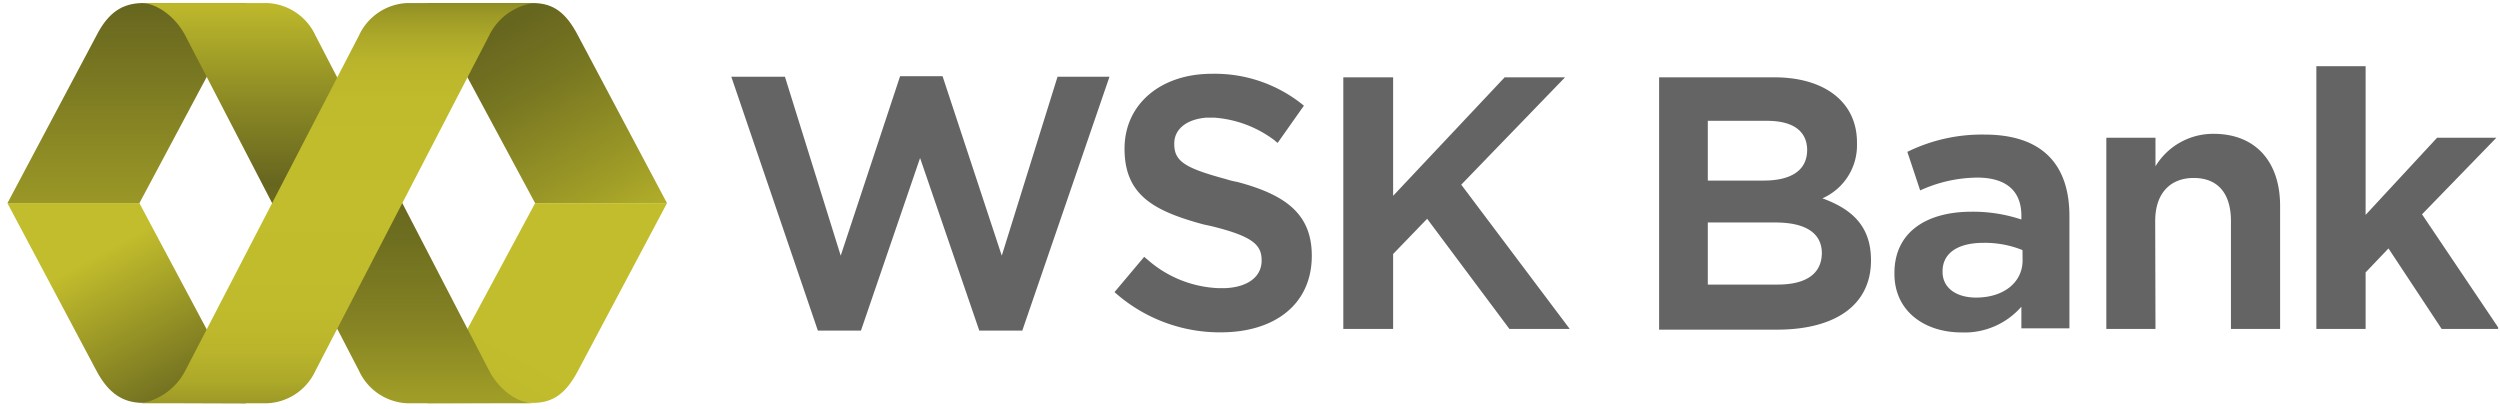
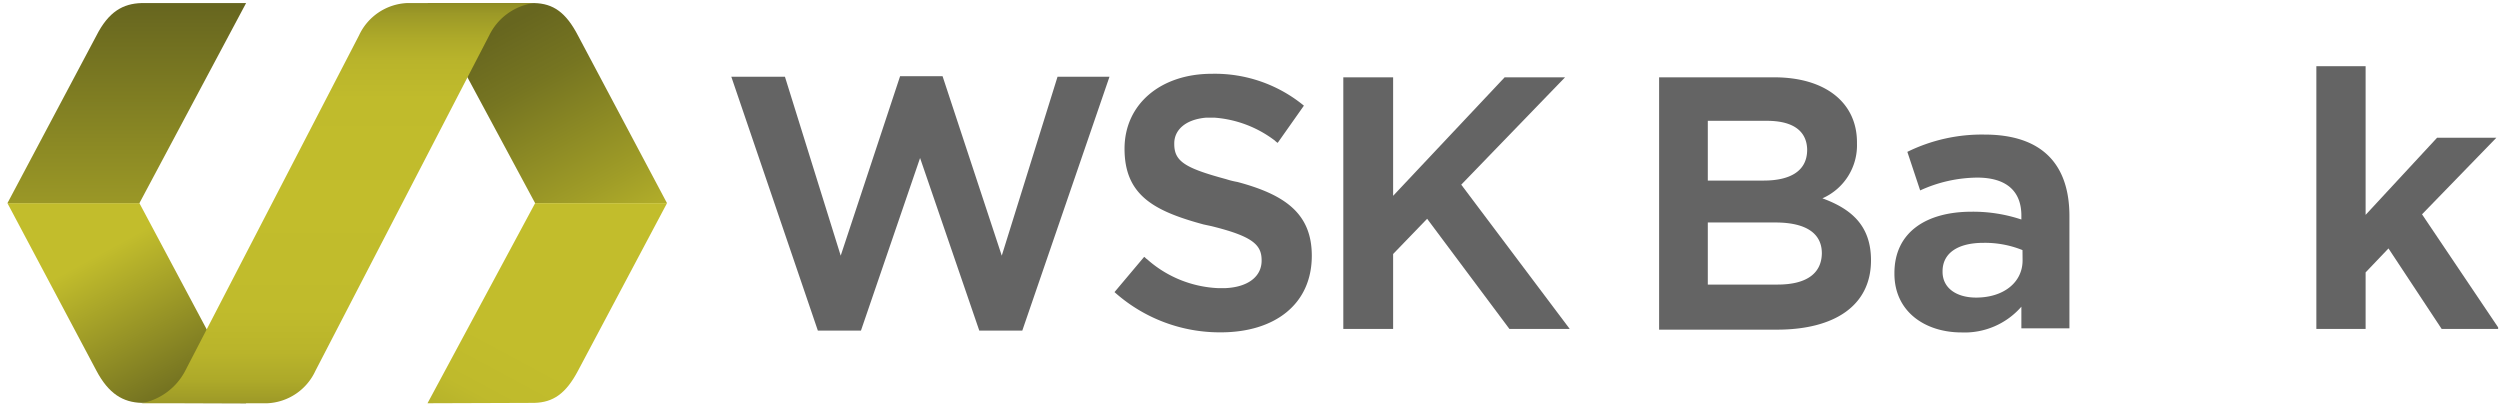
<svg xmlns="http://www.w3.org/2000/svg" id="Layer_1" data-name="Layer 1" viewBox="0 0 269 44">
  <defs>
    <style>.cls-1{fill:none;}.cls-2{clip-path:url(#clip-path);}.cls-3{fill:url(#linear-gradient);}.cls-4{fill:url(#linear-gradient-2);}.cls-5{fill:url(#linear-gradient-3);}.cls-6{fill:url(#linear-gradient-4);}.cls-7{fill:url(#linear-gradient-5);}.cls-8{fill:url(#linear-gradient-6);}.cls-9{fill:#646464;}</style>
    <clipPath id="clip-path">
      <rect class="cls-1" x="0.8" y="0.33" width="268" height="43.06" />
    </clipPath>
    <linearGradient id="linear-gradient" x1="19.99" y1="89.72" x2="9.47" y2="109.01" gradientTransform="matrix(1, 0, 0, -1, 0, 134)" gradientUnits="userSpaceOnUse">
      <stop offset="0" stop-color="#67661f" />
      <stop offset="0.88" stop-color="#c2bd2c" />
    </linearGradient>
    <linearGradient id="linear-gradient-2" x1="54.49" y1="131.22" x2="68.44" y2="105.25" gradientTransform="matrix(1, 0, 0, -1, 0, 134)" gradientUnits="userSpaceOnUse">
      <stop offset="0" stop-color="#67661f" />
      <stop offset="0.23" stop-color="#767521" />
      <stop offset="0.67" stop-color="#9f9c27" />
      <stop offset="1" stop-color="#c2bd2c" />
    </linearGradient>
    <linearGradient id="linear-gradient-3" x1="13.64" y1="133.39" x2="13.64" y2="95.24" gradientTransform="matrix(1, 0, 0, -1, 0, 134)" gradientUnits="userSpaceOnUse">
      <stop offset="0" stop-color="#67661f" />
      <stop offset="0.39" stop-color="#8b8924" />
      <stop offset="1" stop-color="#c2bd2c" />
    </linearGradient>
    <linearGradient id="linear-gradient-4" x1="47.85" y1="80.71" x2="62.44" y2="107.86" gradientTransform="matrix(1, 0, 0, -1, 0, 134)" gradientUnits="userSpaceOnUse">
      <stop offset="0" stop-color="#67661f" />
      <stop offset="0.05" stop-color="#7e7c22" />
      <stop offset="0.11" stop-color="#969426" />
      <stop offset="0.18" stop-color="#aaa629" />
      <stop offset="0.27" stop-color="#b7b32b" />
      <stop offset="0.37" stop-color="#bfba2c" />
      <stop offset="0.57" stop-color="#c2bd2c" />
    </linearGradient>
    <linearGradient id="linear-gradient-5" x1="36.34" y1="134.53" x2="36.34" y2="81.28" gradientTransform="matrix(1, 0, 0, -1, 0, 134)" gradientUnits="userSpaceOnUse">
      <stop offset="0" stop-color="#c2bd2c" />
      <stop offset="0.22" stop-color="#8a8824" />
      <stop offset="0.38" stop-color="#67661f" />
      <stop offset="0.49" stop-color="#6e6e20" />
      <stop offset="0.66" stop-color="#848223" />
      <stop offset="0.85" stop-color="#a6a328" />
      <stop offset="0.99" stop-color="#c2bd2c" />
    </linearGradient>
    <linearGradient id="linear-gradient-6" x1="36.34" y1="136.56" x2="36.34" y2="85.91" gradientTransform="matrix(1, 0, 0, -1, 0, 134)" gradientUnits="userSpaceOnUse">
      <stop offset="0" stop-color="#67661f" />
      <stop offset="0.01" stop-color="#6c6b1f" />
      <stop offset="0.04" stop-color="#868423" />
      <stop offset="0.08" stop-color="#9c9927" />
      <stop offset="0.13" stop-color="#ada929" />
      <stop offset="0.18" stop-color="#b9b42b" />
      <stop offset="0.26" stop-color="#c0bb2c" />
      <stop offset="0.49" stop-color="#c2bd2c" />
      <stop offset="0.71" stop-color="#c0bb2c" />
      <stop offset="0.8" stop-color="#b9b42b" />
      <stop offset="0.86" stop-color="#ada929" />
      <stop offset="0.91" stop-color="#9c9827" />
      <stop offset="0.96" stop-color="#858323" />
      <stop offset="1" stop-color="#6a6a1f" />
      <stop offset="1" stop-color="#67661f" />
    </linearGradient>
  </defs>
  <g class="cls-2">
    <path class="cls-3" d="M26.48,43.39,15,21.86H.8l9.56,18c1.33,2.53,2.89,3.43,4.87,3.49Z" />
    <path class="cls-4" d="M46,.33,57.58,21.86H71.77l-9.56-18C60.88,1.29,59.5.39,57.51.33Z" />
    <path class="cls-5" d="M26.48.33,15,21.86H.8l9.56-18C11.69,1.23,13.25.39,15.23.33Z" />
    <path class="cls-6" d="M46,43.39,57.58,21.86H71.77l-9.56,18c-1.33,2.53-2.71,3.43-4.7,3.49Z" />
-     <path class="cls-7" d="M43.8,43.39a6,6,0,0,1-5.17-3.49L19.93,3.81C18.78,1.65,16.74.33,15.23.33H28.77a6,6,0,0,1,5.17,3.48L52.64,39.9c1.15,2.16,3.13,3.49,4.81,3.49Z" />
    <path class="cls-8" d="M43.8.33a6,6,0,0,0-5.17,3.48L19.93,39.9a6.71,6.71,0,0,1-4.7,3.49H28.77a6,6,0,0,0,5.17-3.49L52.64,3.81A6.28,6.28,0,0,1,57.45.33Z" />
    <path class="cls-9" d="M110,35.57h-4.63L99,17,92.64,35.57H88L78.69,8.26h5.77l6,19.25L96.85,8.2h4.57l6.37,19.31,6-19.25h5.59Z" />
    <path class="cls-9" d="M121,16c0-4.81,3.91-8.06,9.38-8.06a15.07,15.07,0,0,1,9.92,3.43l-2.82,4a1.31,1.31,0,0,1-.3-.24,12.22,12.22,0,0,0-6.5-2.47h-.9c-2.23.19-3.43,1.33-3.43,2.77v.06c0,1.87,1.14,2.59,5.59,3.79a8.55,8.55,0,0,0,1.21.3c5.17,1.38,8,3.43,8,7.94,0,5.23-4,8.24-9.8,8.24a17,17,0,0,1-11.43-4.33l3.19-3.79c.12.06.18.18.3.24A12.3,12.3,0,0,0,131,31h.9c2.41-.12,3.85-1.26,3.85-2.95V28c0-1.68-1-2.58-5.41-3.67l-.84-.18C124.15,22.7,121,21,121,16Z" />
    <path class="cls-9" d="M162.41,35.39l-8.85-11.85-3.66,3.79v8.06h-5.36V8.32h5.36V21.07l12-12.75h6.5L157.23,19.87,168.9,35.39Z" />
    <path class="cls-9" d="M183.76,13v6.43h6c2.83,0,4.69-1,4.69-3.31v-.06c-.06-2-1.56-3.06-4.33-3.06Zm0,10.94v6.68h7.51c2.95,0,4.7-1.08,4.76-3.31v-.06c0-2.05-1.57-3.31-5-3.31ZM178.52,8.32h12.39c5.48,0,8.9,2.71,8.9,7v.12a6.23,6.23,0,0,1-3.72,5.9c3.12,1.14,5.23,2.94,5.23,6.67,0,4.93-4,7.46-10.11,7.46H178.52Z" />
    <path class="cls-9" d="M217.62,26.91a10.79,10.79,0,0,0-4.21-.78c-2.71,0-4.39,1.08-4.39,3.06v.06c0,1.75,1.5,2.77,3.61,2.77,2.94,0,5-1.62,5-4Zm-.12,8.48V33a8.1,8.1,0,0,1-6.44,2.77c-3.91,0-7.22-2.23-7.22-6.32v-.06c0-4.45,3.49-6.61,8.3-6.61a16.45,16.45,0,0,1,5.36.84v-.42c0-2.65-1.63-4.09-4.75-4.09a15,15,0,0,0-6.14,1.38l-1.38-4.15a18.16,18.16,0,0,1,8.3-1.86c6.25,0,9.14,3.25,9.14,8.78V35.33H217.5Z" />
-     <path class="cls-9" d="M231.93,35.39h-5.29V14.82h5.29v3.07a7.25,7.25,0,0,1,6.26-3.49c4.51,0,7.15,3,7.15,7.76V35.39h-5.29V23.78c0-3-1.44-4.63-4-4.63s-4.15,1.68-4.15,4.63Z" />
    <path class="cls-9" d="M262.72,35.39,257,26.73l-2.46,2.58v6.08h-5.3V7.12h5.3v16l7.69-8.3h6.38l-8,8.24,8.3,12.33Z" />
  </g>
</svg>